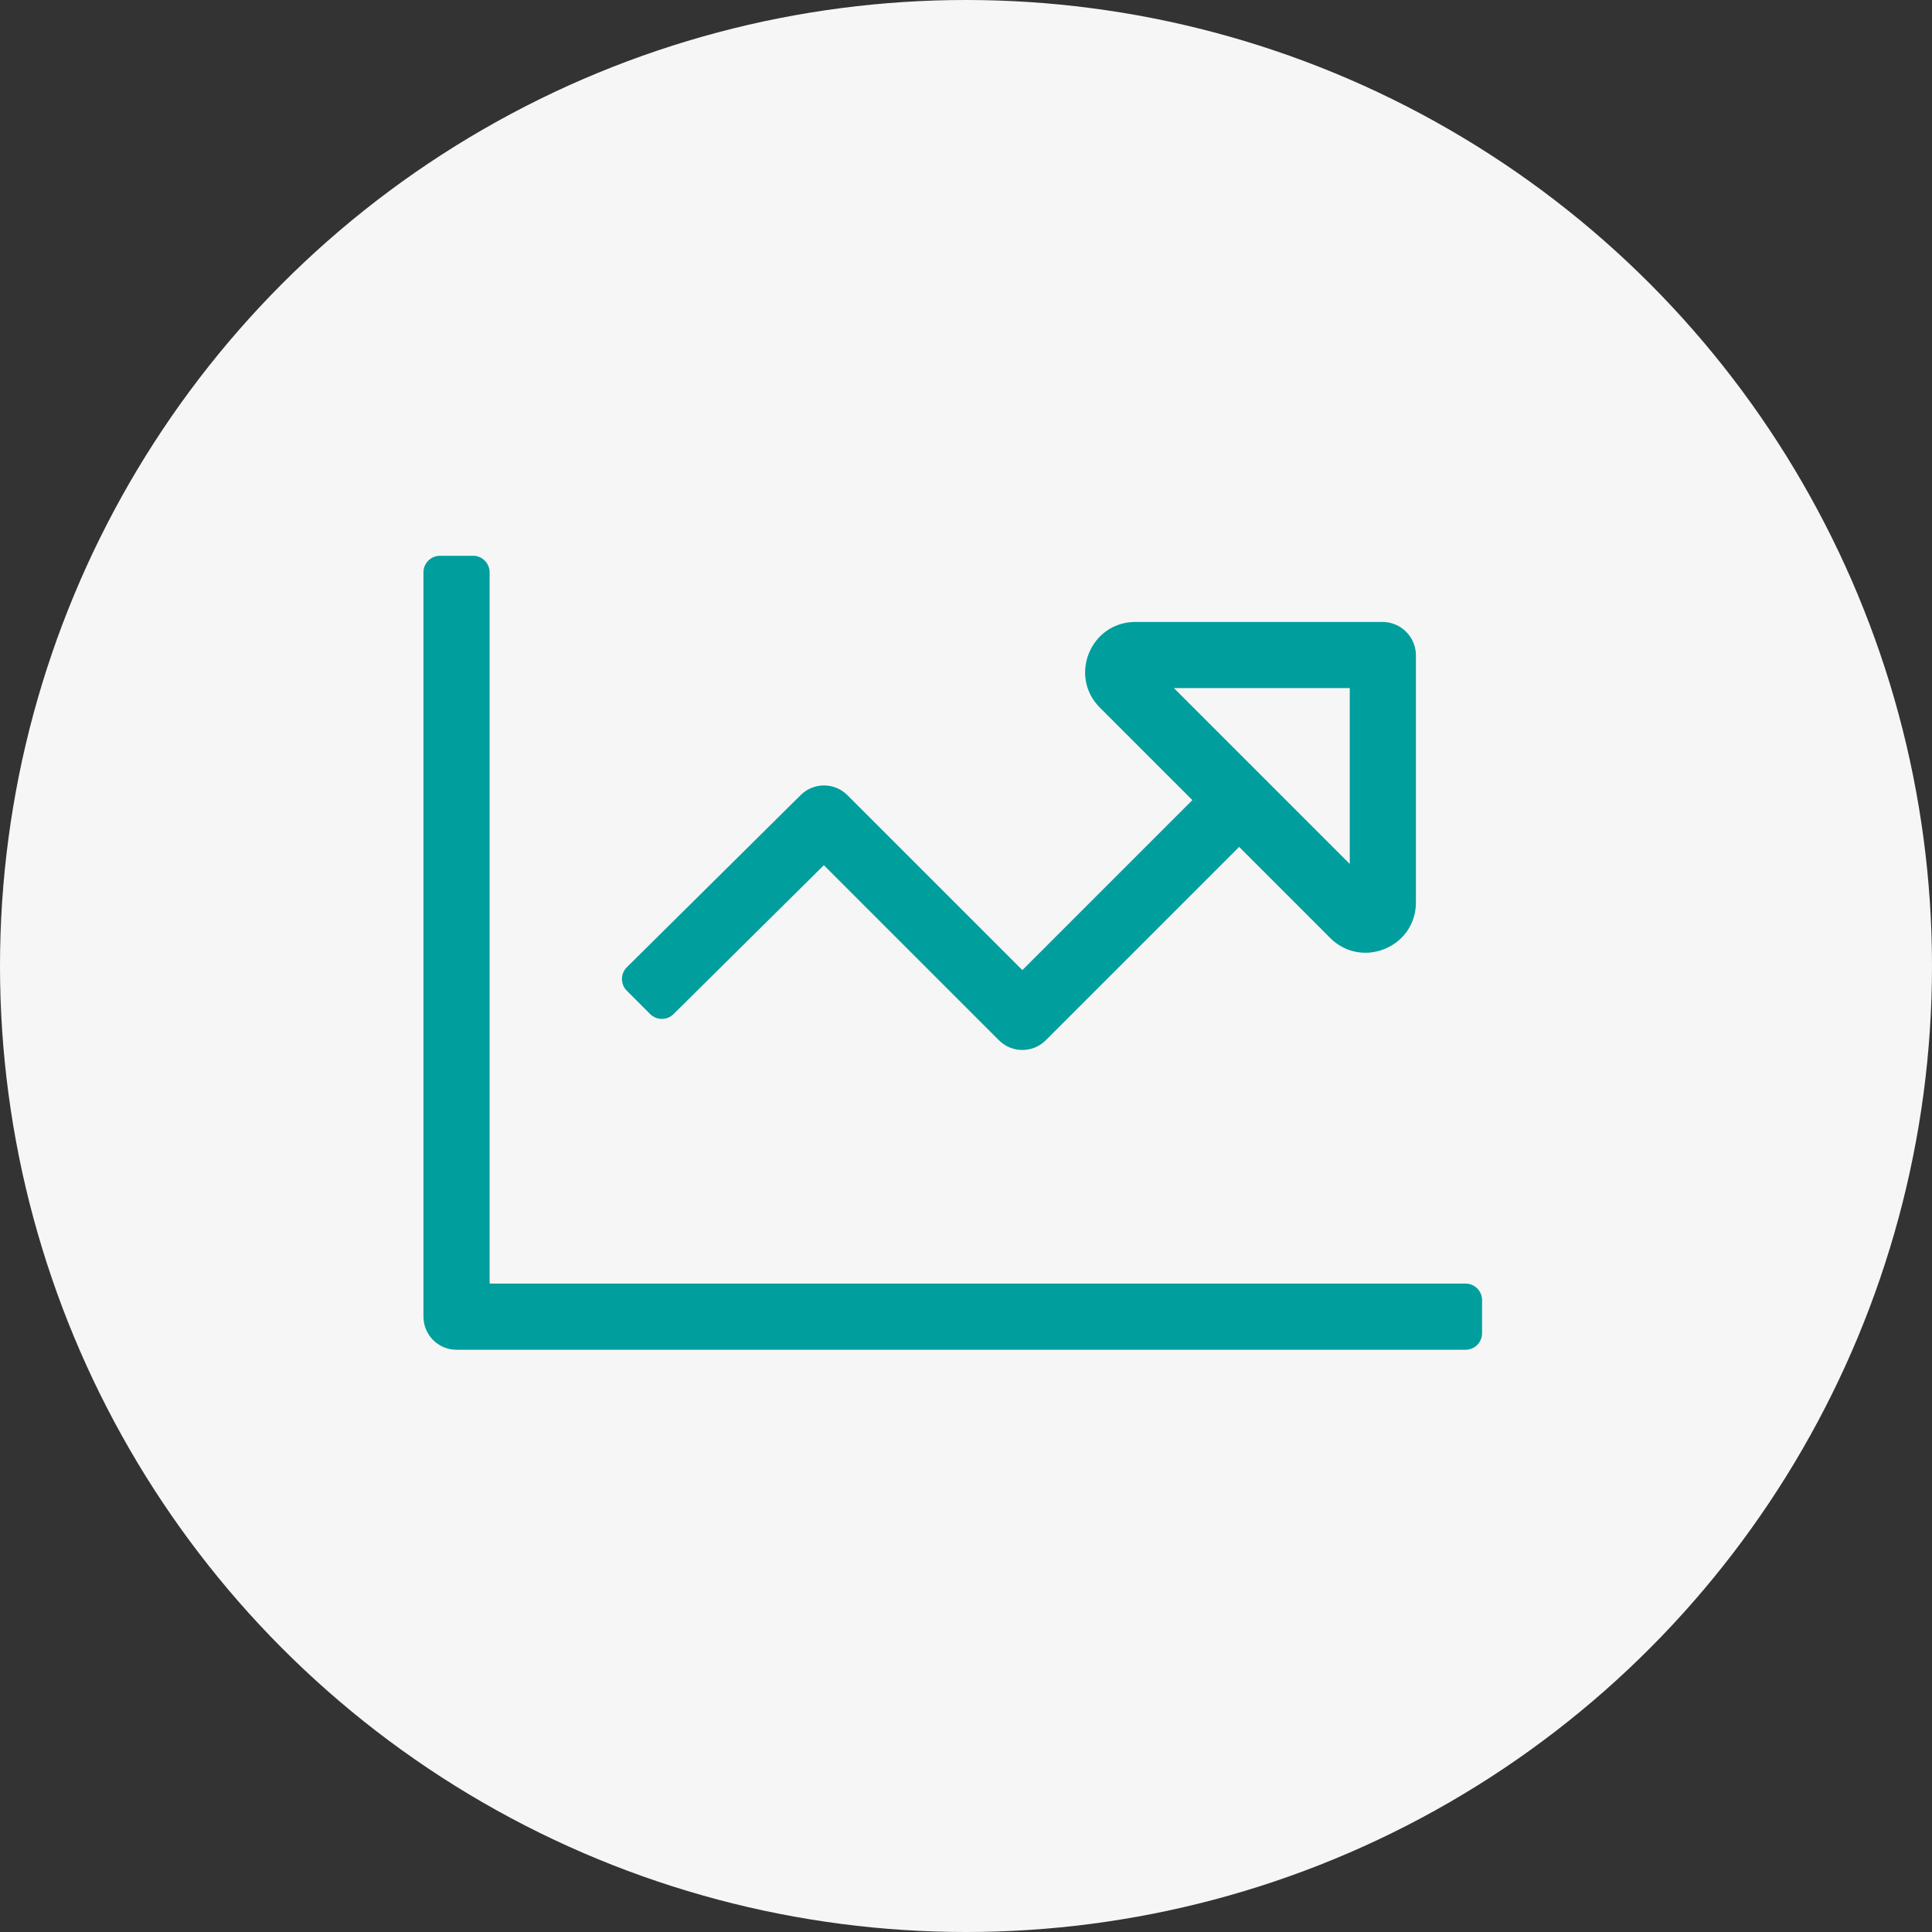
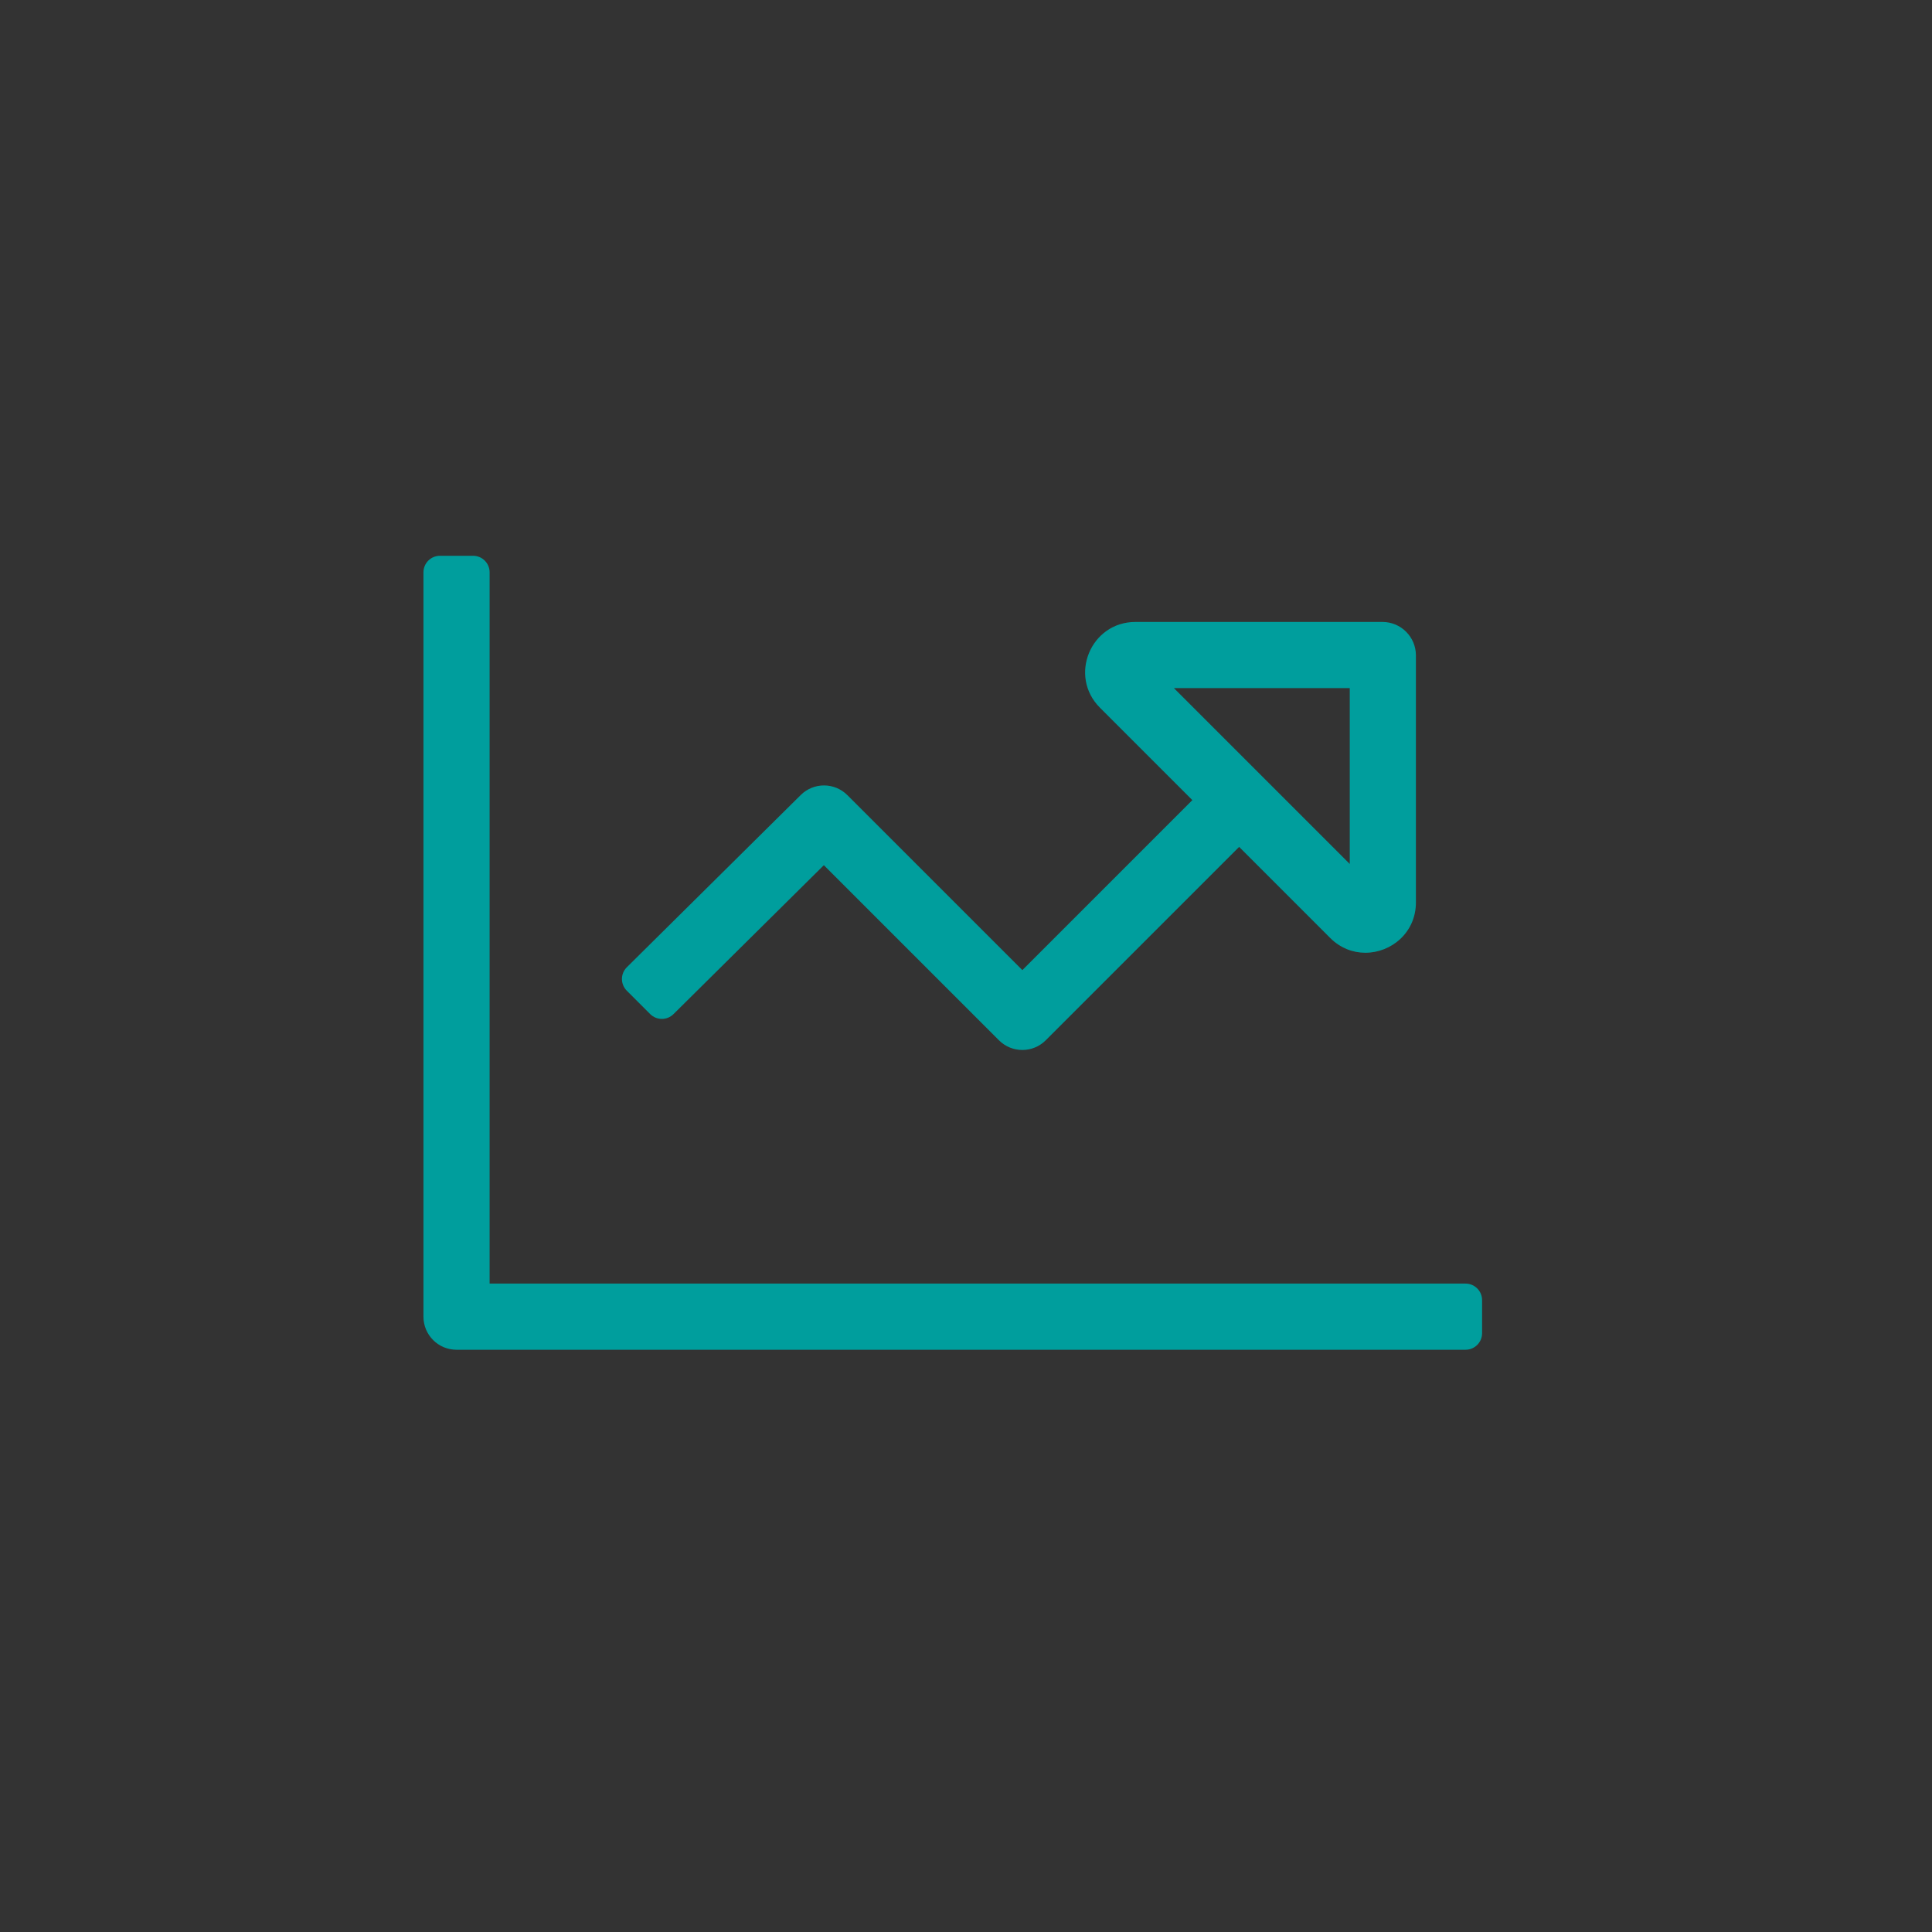
<svg xmlns="http://www.w3.org/2000/svg" width="73px" height="73px" viewBox="0 0 73 73" version="1.1">
  <rect x="0" y="0" width="73" height="73" fill="#333333" stroke="none" />
  <title>B6F218B1-6244-40A0-BDDA-C363BC749691</title>
  <g id="💻-Desktop" stroke="none" stroke-width="1" fill="none" fill-rule="evenodd">
    <g id="01-Accueil" transform="translate(-1017, -2095)">
      <g id="Metiers" transform="translate(0, 1779)">
        <g id="picto-coaching" transform="translate(1017, 316)">
-           <circle id="Oval-Copy-5" fill="#F7F6F6" cx="36.5" cy="36.5" r="36.5" />
          <g id="chart-line-light" transform="translate(16, 21)" fill="#009E9D" fill-rule="nonzero">
            <path d="M39.375,27.5 L2.5,27.5 L2.5,0.625 C2.5,0.28 2.22,0 1.875,0 L0.625,0 C0.28,0 0,0.28 0,0.625 L0,28.75 C0,29.441 0.559,30 1.25,30 L39.375,30 C39.72,30 40,29.72 40,29.375 L40,28.125 C40,27.78 39.72,27.5 39.375,27.5 Z M7.683,15.549 C7.439,15.793 7.439,16.189 7.683,16.433 L8.566,17.316 C8.81,17.56 9.206,17.56 9.45,17.316 L15.129,11.691 L21.745,18.307 C22.234,18.795 23.025,18.795 23.513,18.307 L30.82,11 L34.261,14.441 C34.648,14.827 35.123,15 35.589,15 C36.564,15 37.5,14.242 37.5,13.098 L37.5,3.765 C37.5,3.066 36.934,2.5 36.235,2.5 L26.902,2.5 C25.211,2.5 24.365,4.544 25.56,5.739 L29.053,9.232 L22.63,15.655 L16.018,9.044 C15.531,8.557 14.743,8.555 14.255,9.04 L7.683,15.549 Z M28.356,5 L35,5 L35,11.644 L28.356,5 Z" id="Shape" />
          </g>
        </g>
      </g>
    </g>
  </g>
</svg>